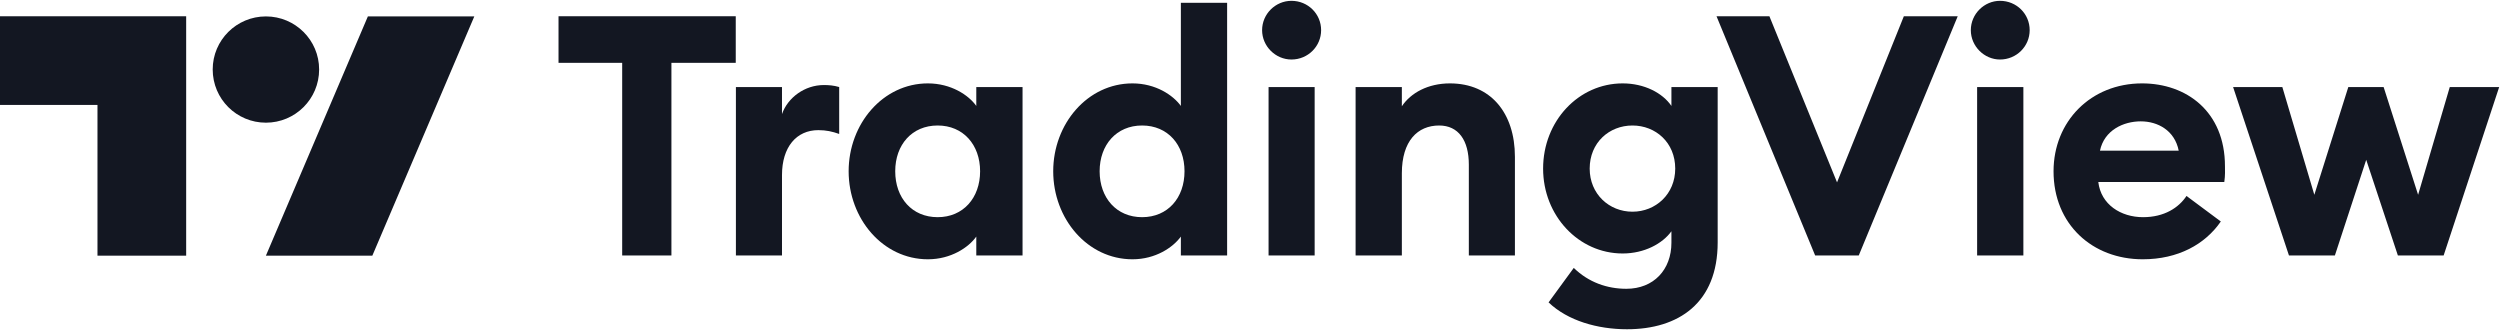
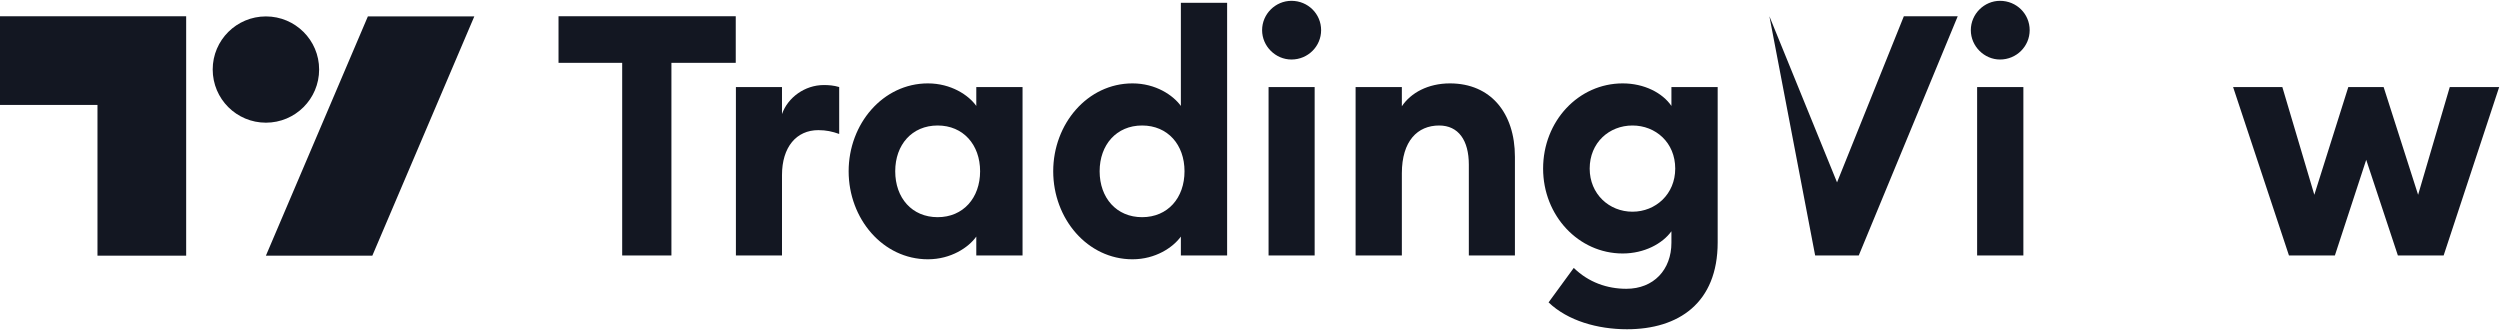
<svg xmlns="http://www.w3.org/2000/svg" version="1.2" viewBox="0 0 1508 199" width="1508" height="199">
  <title>full-logo-svg</title>
  <style>
		.s0 { fill: #131722 } 
	</style>
  <path id="Layer" class="s0" d="m375.3 154.1h29.7v-116.2h38.8v-28.1h-106.9v28.1h38.4z" />
  <path id="Layer" class="s0" d="m443.9 154.1h27.8v-48.5c0-16.9 8.7-27.1 21.9-27.1 4.7 0 8.4 0.8 12.6 2.3v-28.3c-3.4-1-6.3-1.2-9.3-1.2-11.4 0-21.7 7.5-25.2 17.5v-16.3h-27.8z" />
  <path id="Layer" fill-rule="evenodd" class="s0" d="m511.9 103.3c0-28.6 20.7-53 47.8-53 14 0 24.6 7.1 29.2 13.6v-11.4h27.9v101.6h-27.9v-11.4c-4.6 6.5-15.2 13.7-29.2 13.7-27.1 0-47.8-24.4-47.8-53.1zm79.3 0c0-16-10.2-27.6-25.6-27.6-15.5 0-25.6 11.6-25.6 27.6 0 16.1 10.1 27.7 25.6 27.7 15.4 0 25.6-11.6 25.6-27.7z" />
  <path id="Layer" fill-rule="evenodd" class="s0" d="m635.3 103.3c0-28.6 20.7-53 47.8-53 14 0 24.5 7.1 29.2 13.6v-62.2h27.9v152.4h-27.9v-11.4c-4.7 6.5-15.2 13.7-29.2 13.7-27.1 0-47.8-24.4-47.8-53.1zm79.2 0c0-16-10.1-27.6-25.6-27.6-15.4 0-25.6 11.6-25.6 27.6 0 16.1 10.2 27.7 25.6 27.7 15.5 0 25.6-11.6 25.6-27.7z" />
  <path id="Layer" class="s0" d="m779 35.9c10 0 17.9-8 17.9-17.7 0-9.8-7.9-17.7-17.9-17.7-9.6 0-17.7 7.9-17.7 17.7 0 9.7 8.1 17.7 17.7 17.7zm-13.8 118.2h27.8v-101.6h-27.8z" />
  <path id="Layer" class="s0" d="m817.7 154.1h27.9v-49.6c0-19.5 9.5-28.8 22.5-28.8 11.6 0 17.9 8.9 17.9 23.6v54.8h27.8v-59.5c0-26.4-14.6-44.3-39.2-44.3-13.2 0-23.6 5.7-29 13.8v-11.6h-27.9z" />
  <path id="Layer" fill-rule="evenodd" class="s0" d="m934.1 182.4l15.2-20.8c9 8.8 20.3 12.6 31.7 12.6 16.5 0 27.2-11.5 27.2-27.8v-6.9c-5.4 7.5-16.4 13.4-29.4 13.4-26.6 0-48-22.8-48-51.2 0-28.7 21.4-51.4 48-51.4 13 0 24 5.7 29.4 13.6v-11.4h27.9v93.7c0 36.6-23.6 52.4-54.7 52.4-17.7 0-35.7-5.1-47.3-16.2zm76.4-80.7c0-15.7-11.8-26-25.8-26-14 0-25.8 10.3-25.8 26 0 15.4 11.8 26 25.8 26 14 0 25.8-10.6 25.8-26z" />
-   <path id="Layer" class="s0" d="m1094.9 154.1h26.3l59.7-144.3h-32.5l-40.3 100.2-40.8-100.2h-31.9z" />
+   <path id="Layer" class="s0" d="m1094.9 154.1h26.3l59.7-144.3h-32.5l-40.3 100.2-40.8-100.2z" />
  <path id="Layer" class="s0" d="m1206.4 35.9c10 0 17.9-8 17.9-17.7 0-9.8-7.9-17.7-17.9-17.7-9.5 0-17.6 7.9-17.6 17.7 0 9.7 8.1 17.7 17.6 17.7zm-13.8 118.2h27.9v-101.6h-27.9z" />
-   <path id="Layer" fill-rule="evenodd" class="s0" d="m1238.7 103.3c0-30.1 22.5-53 53.4-53 26.6 0 50 16.8 50 50 0 2.4 0.2 5.3-0.4 9.5h-76c1.6 13.6 13.6 21.2 27 21.2 12.8 0 21.5-5.7 26.2-12.8l20.7 15.4c-9.5 13.8-25.8 22.8-47.1 22.8-30.3 0-53.8-21-53.8-53.1zm75.5-12.4c-2.4-12.2-12.6-17.7-22.9-17.7-10.4 0-22 5.3-24.6 17.7z" />
  <path id="Layer" class="s0" d="m1446.4 154.1h27.6l33.5-101.6h-29.8l-19.1 65-20.8-65h-21.3l-20.5 65-19.3-65h-29.7l33.7 101.6h27.7l18.9-57.7z" />
  <path id="Layer" fill-rule="evenodd" class="s0" d="m112.3 154.2h-53.5v-90.9h-58.8v-53.5h112.3zm80.2-112.3c0 17.8-14.4 32.1-32.1 32.1-17.7 0-32.1-14.3-32.1-32.1 0-17.7 14.4-32 32.1-32 17.7 0 32.1 14.3 32.1 32zm-32.1 112.3l61.5-144.3h64.2l-61.5 144.3z" />
</svg>